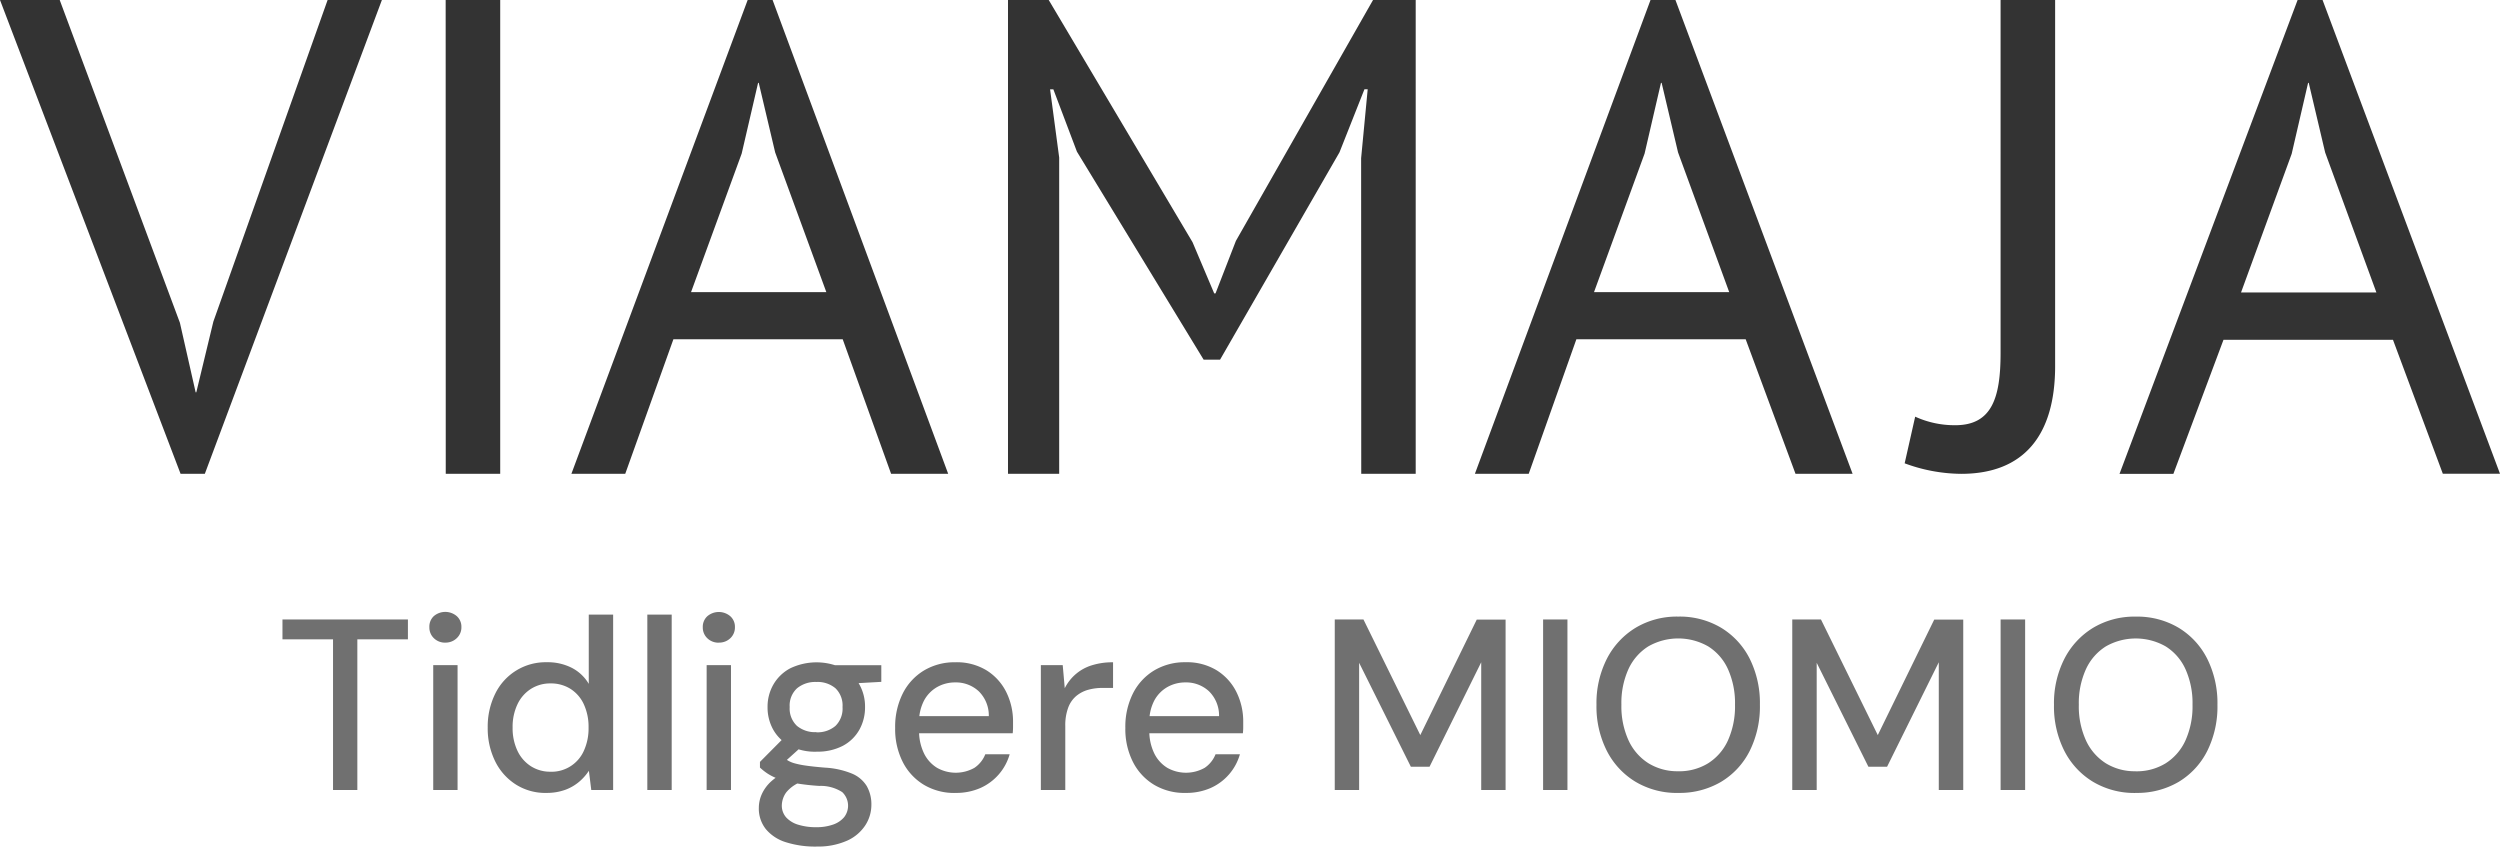
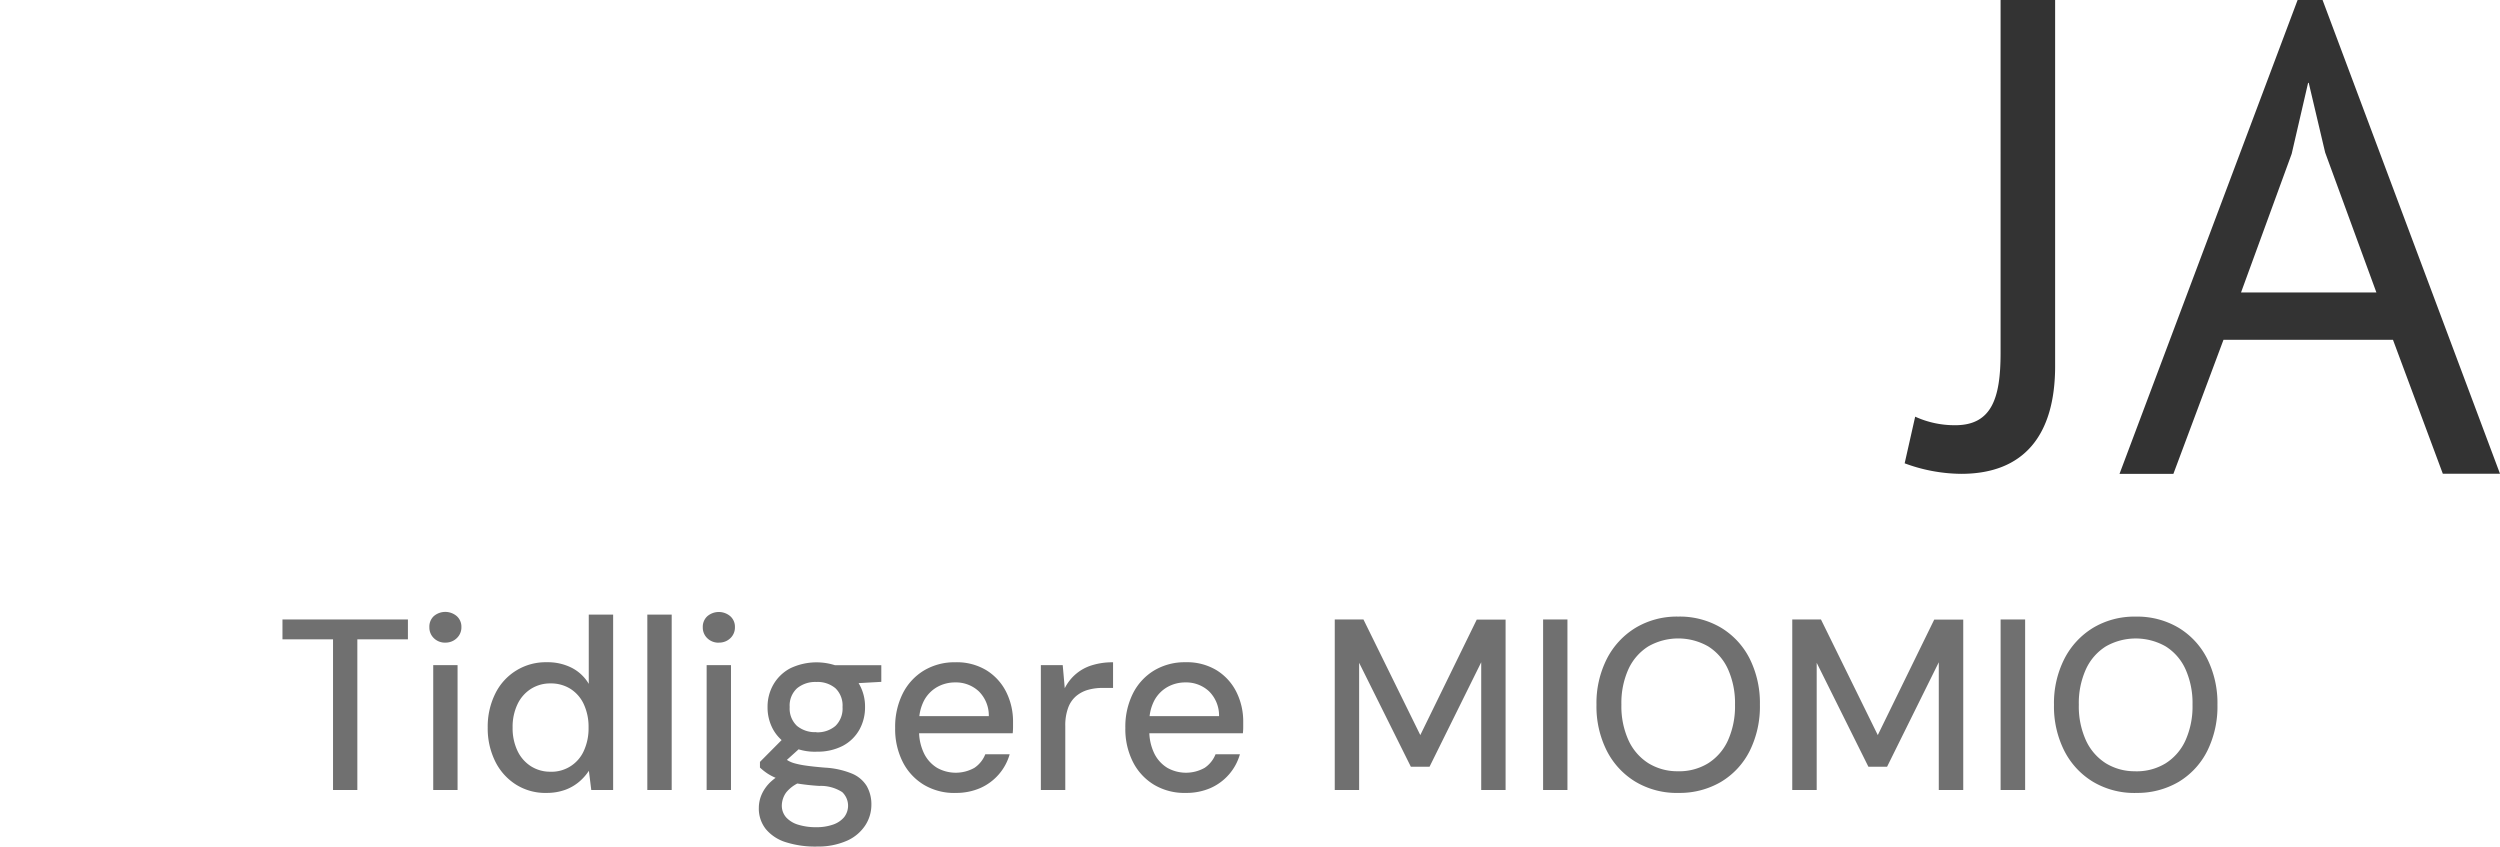
<svg xmlns="http://www.w3.org/2000/svg" viewBox="0 0 84.834 28.725" height="28.725" width="84.834">
  <g transform="translate(0 0.003)" data-name="Group 1" id="Group_1">
    <g transform="translate(3696.105 9373.001)" data-name="Group 342" id="Group_342">
-       <path fill="#333" transform="translate(-3770.588 -9384.404)" d="M76.509,11.4H74.483L80.61,27.477h.824L87.442,11.4H85.6L81.723,22.313l-.579,2.4h-.022l-.534-2.36Zm13.1,16.077h1.848V11.4H89.606Zm15.112,0h1.937L100.7,11.4h-.846L93.873,27.477H95.7l1.634-4.565h5.745Zm-5.07-10.866.557-2.4h.022l.557,2.36,1.737,4.743H97.932Zm21.024,10.866h1.848V11.4h-1.448l-4.654,8.175-.691,1.781h-.045l-.735-1.737L110.07,11.4h-1.382V27.477h1.737V16.747l-.309-2.316h.111l.8,2.115,4.3,7.059h.557l4.053-7.037.846-2.138h.111l-.223,2.338Zm14.736,0h1.937L131.337,11.4h-.846l-5.959,16.077h1.826l1.617-4.565h5.745ZM130.29,16.611l.556-2.4h.022l.557,2.36,1.737,4.743h-4.589Z" data-name="Path 1427" id="Path_1427" />
      <path fill="#333" transform="translate(-3739.982 -9384.404)" d="M111.764,23.376c0,1.516-.29,2.453-1.538,2.453a3.215,3.215,0,0,1-1.36-.29l-.357,1.583a5.62,5.62,0,0,0,1.917.357c2.118,0,3.189-1.294,3.189-3.657V11.4h-1.851Zm15.007,4.1h1.94L122.69,11.4h-.847L115.8,27.479h1.828l1.7-4.549h5.751ZM121.642,16.62l.557-2.408h.022l.557,2.363,1.739,4.75h-4.594Z" data-name="Path 1426" id="Path_1426" />
    </g>
    <path fill="#707070" transform="translate(9.32 18.341)" d="M1.981,8.463V3.351H.265V2.677H4.522v.674H2.806V8.463Zm3.4,0V4.227h.826V8.463Zm.414-5a.537.537,0,0,1-.391-.15.5.5,0,0,1-.154-.376A.484.484,0,0,1,5.4,2.564a.6.6,0,0,1,.78,0,.479.479,0,0,1,.157.371.5.5,0,0,1-.157.376A.542.542,0,0,1,5.8,3.462Zm3.418,5.1A1.871,1.871,0,0,1,8.18,8.274a1.948,1.948,0,0,1-.7-.79,2.522,2.522,0,0,1-.25-1.139A2.512,2.512,0,0,1,7.483,5.2,1.9,1.9,0,0,1,9.237,4.128a1.8,1.8,0,0,1,.85.192,1.427,1.427,0,0,1,.572.542V2.512h.827V8.463h-.742l-.081-.652a1.755,1.755,0,0,1-.324.368,1.559,1.559,0,0,1-.475.277A1.826,1.826,0,0,1,9.213,8.562Zm.147-.719a1.2,1.2,0,0,0,1.131-.708,1.821,1.821,0,0,0,.161-.791,1.822,1.822,0,0,0-.161-.791,1.223,1.223,0,0,0-.452-.522,1.242,1.242,0,0,0-.679-.185,1.214,1.214,0,0,0-.663.185,1.249,1.249,0,0,0-.457.522,1.779,1.779,0,0,0-.165.79,1.787,1.787,0,0,0,.165.791,1.254,1.254,0,0,0,.457.523A1.212,1.212,0,0,0,9.361,7.843Zm3.286.62V2.512h.827V8.463Zm2.013,0V4.227h.826V8.463Zm.414-5a.537.537,0,0,1-.391-.15.5.5,0,0,1-.154-.376.484.484,0,0,1,.154-.371.6.6,0,0,1,.78,0,.479.479,0,0,1,.157.371.5.5,0,0,1-.157.376A.542.542,0,0,1,15.074,3.462Zm3.306,6.919a3.282,3.282,0,0,1-1.023-.145,1.436,1.436,0,0,1-.683-.441,1.117,1.117,0,0,1-.243-.733,1.14,1.14,0,0,1,.1-.458,1.335,1.335,0,0,1,.324-.439,2.058,2.058,0,0,1,.6-.369l.483.366a1.18,1.18,0,0,0-.58.384.779.779,0,0,0-.147.433.6.6,0,0,0,.149.414.906.906,0,0,0,.413.248,2.018,2.018,0,0,0,.6.083,1.685,1.685,0,0,0,.577-.089.846.846,0,0,0,.376-.252.634.634,0,0,0-.066-.85,1.34,1.34,0,0,0-.777-.21,7.745,7.745,0,0,1-.809-.092,3.542,3.542,0,0,1-.559-.14,1.767,1.767,0,0,1-.38-.182,1.919,1.919,0,0,1-.266-.209V7.51l.835-.841.684.227-.921.831.174-.381q.089.063.174.116a.926.926,0,0,0,.225.095,2.947,2.947,0,0,0,.385.078q.244.036.642.069a2.818,2.818,0,0,1,.917.2,1.071,1.071,0,0,1,.507.423,1.249,1.249,0,0,1,.159.647,1.275,1.275,0,0,1-.2.678,1.438,1.438,0,0,1-.611.525A2.408,2.408,0,0,1,18.38,10.381Zm0-3.219a1.85,1.85,0,0,1-.895-.2,1.394,1.394,0,0,1-.564-.545,1.543,1.543,0,0,1-.194-.771,1.512,1.512,0,0,1,.2-.767,1.436,1.436,0,0,1,.566-.545,2.06,2.06,0,0,1,1.789,0,1.418,1.418,0,0,1,.56.545,1.531,1.531,0,0,1,.193.767,1.55,1.55,0,0,1-.193.771,1.389,1.389,0,0,1-.56.545A1.849,1.849,0,0,1,18.377,7.162Zm0-.659a.934.934,0,0,0,.652-.217.821.821,0,0,0,.239-.64.811.811,0,0,0-.239-.636.94.94,0,0,0-.652-.214.967.967,0,0,0-.652.214.791.791,0,0,0-.25.636.807.807,0,0,0,.247.64A.958.958,0,0,0,18.377,6.5Zm.7-1.627-.2-.649h1.707v.565Zm4.01,3.686a2.011,2.011,0,0,1-1.055-.275,1.909,1.909,0,0,1-.718-.772,2.467,2.467,0,0,1-.26-1.158,2.525,2.525,0,0,1,.257-1.169,1.914,1.914,0,0,1,.719-.781,2.021,2.021,0,0,1,1.069-.28,1.94,1.94,0,0,1,1.057.275,1.821,1.821,0,0,1,.667.735,2.239,2.239,0,0,1,.231,1.02q0,.083,0,.174t-.011.206H21.662V5.956h2.572a1.153,1.153,0,0,0-.342-.843,1.136,1.136,0,0,0-.8-.3,1.229,1.229,0,0,0-.608.155,1.151,1.151,0,0,0-.447.458,1.545,1.545,0,0,0-.169.76v.235a1.732,1.732,0,0,0,.167.8,1.18,1.18,0,0,0,.443.49,1.291,1.291,0,0,0,1.268,0,.991.991,0,0,0,.369-.461h.827a1.787,1.787,0,0,1-.99,1.144A2.044,2.044,0,0,1,23.087,8.562ZM26,8.463V4.227h.742l.069.783a1.527,1.527,0,0,1,.925-.78,2.322,2.322,0,0,1,.714-.1V5h-.368a1.763,1.763,0,0,0-.479.064,1.09,1.09,0,0,0-.4.208.949.949,0,0,0-.274.394,1.709,1.709,0,0,0-.1.624V8.463Zm4.9.1a2.011,2.011,0,0,1-1.055-.275,1.909,1.909,0,0,1-.718-.772,2.467,2.467,0,0,1-.26-1.158,2.525,2.525,0,0,1,.257-1.169,1.914,1.914,0,0,1,.719-.781,2.021,2.021,0,0,1,1.069-.28,1.94,1.94,0,0,1,1.057.275,1.821,1.821,0,0,1,.667.735,2.239,2.239,0,0,1,.231,1.02q0,.083,0,.174t-.011.206H29.475V5.956h2.572a1.153,1.153,0,0,0-.342-.843,1.136,1.136,0,0,0-.8-.3,1.229,1.229,0,0,0-.608.155,1.151,1.151,0,0,0-.447.458,1.545,1.545,0,0,0-.169.76v.235a1.732,1.732,0,0,0,.167.8,1.18,1.18,0,0,0,.443.49,1.291,1.291,0,0,0,1.268,0,.991.991,0,0,0,.369-.461h.827a1.787,1.787,0,0,1-.99,1.144A2.044,2.044,0,0,1,30.9,8.562Zm5.073-.1V2.677h.974L38.876,6.6l1.915-3.918h.979V8.463h-.827V4.129L39.19,7.673h-.635L36.8,4.147V8.463Zm7.07,0V2.677h.826V8.463Zm4.584.1a2.741,2.741,0,0,1-1.445-.377,2.608,2.608,0,0,1-.976-1.05,3.335,3.335,0,0,1-.352-1.565,3.32,3.32,0,0,1,.352-1.558,2.632,2.632,0,0,1,.976-1.054,2.722,2.722,0,0,1,1.445-.38,2.751,2.751,0,0,1,1.459.38,2.587,2.587,0,0,1,.97,1.054A3.37,3.37,0,0,1,50.4,5.57a3.385,3.385,0,0,1-.345,1.565,2.564,2.564,0,0,1-.97,1.05A2.77,2.77,0,0,1,47.628,8.562Zm0-.735a1.877,1.877,0,0,0,1.016-.271,1.793,1.793,0,0,0,.673-.777,2.808,2.808,0,0,0,.239-1.209,2.807,2.807,0,0,0-.239-1.209,1.772,1.772,0,0,0-.673-.773,2.051,2.051,0,0,0-2.028,0,1.792,1.792,0,0,0-.676.773A2.778,2.778,0,0,0,45.7,5.57a2.779,2.779,0,0,0,.242,1.209,1.813,1.813,0,0,0,.676.777A1.867,1.867,0,0,0,47.629,7.827Zm3.871.636V2.677h.974L54.4,6.6l1.915-3.918H57.3V8.463H56.47V4.129L54.716,7.673h-.635L52.327,4.147V8.463Zm7.07,0V2.677H59.4V8.463Zm4.584.1a2.741,2.741,0,0,1-1.445-.377,2.608,2.608,0,0,1-.976-1.05,3.335,3.335,0,0,1-.352-1.565,3.32,3.32,0,0,1,.352-1.558,2.631,2.631,0,0,1,.976-1.054,2.722,2.722,0,0,1,1.445-.38,2.751,2.751,0,0,1,1.459.38,2.587,2.587,0,0,1,.97,1.054,3.37,3.37,0,0,1,.345,1.558,3.385,3.385,0,0,1-.345,1.565,2.564,2.564,0,0,1-.97,1.05A2.77,2.77,0,0,1,63.154,8.562Zm0-.735a1.877,1.877,0,0,0,1.016-.271,1.793,1.793,0,0,0,.673-.777,2.808,2.808,0,0,0,.239-1.209,2.807,2.807,0,0,0-.239-1.209,1.772,1.772,0,0,0-.673-.773,2.051,2.051,0,0,0-2.028,0,1.792,1.792,0,0,0-.676.773,2.778,2.778,0,0,0-.242,1.209,2.779,2.779,0,0,0,.242,1.209,1.813,1.813,0,0,0,.676.777A1.866,1.866,0,0,0,63.156,7.827Z" data-name="Path 1429" id="Path_1429" />
  </g>
</svg>